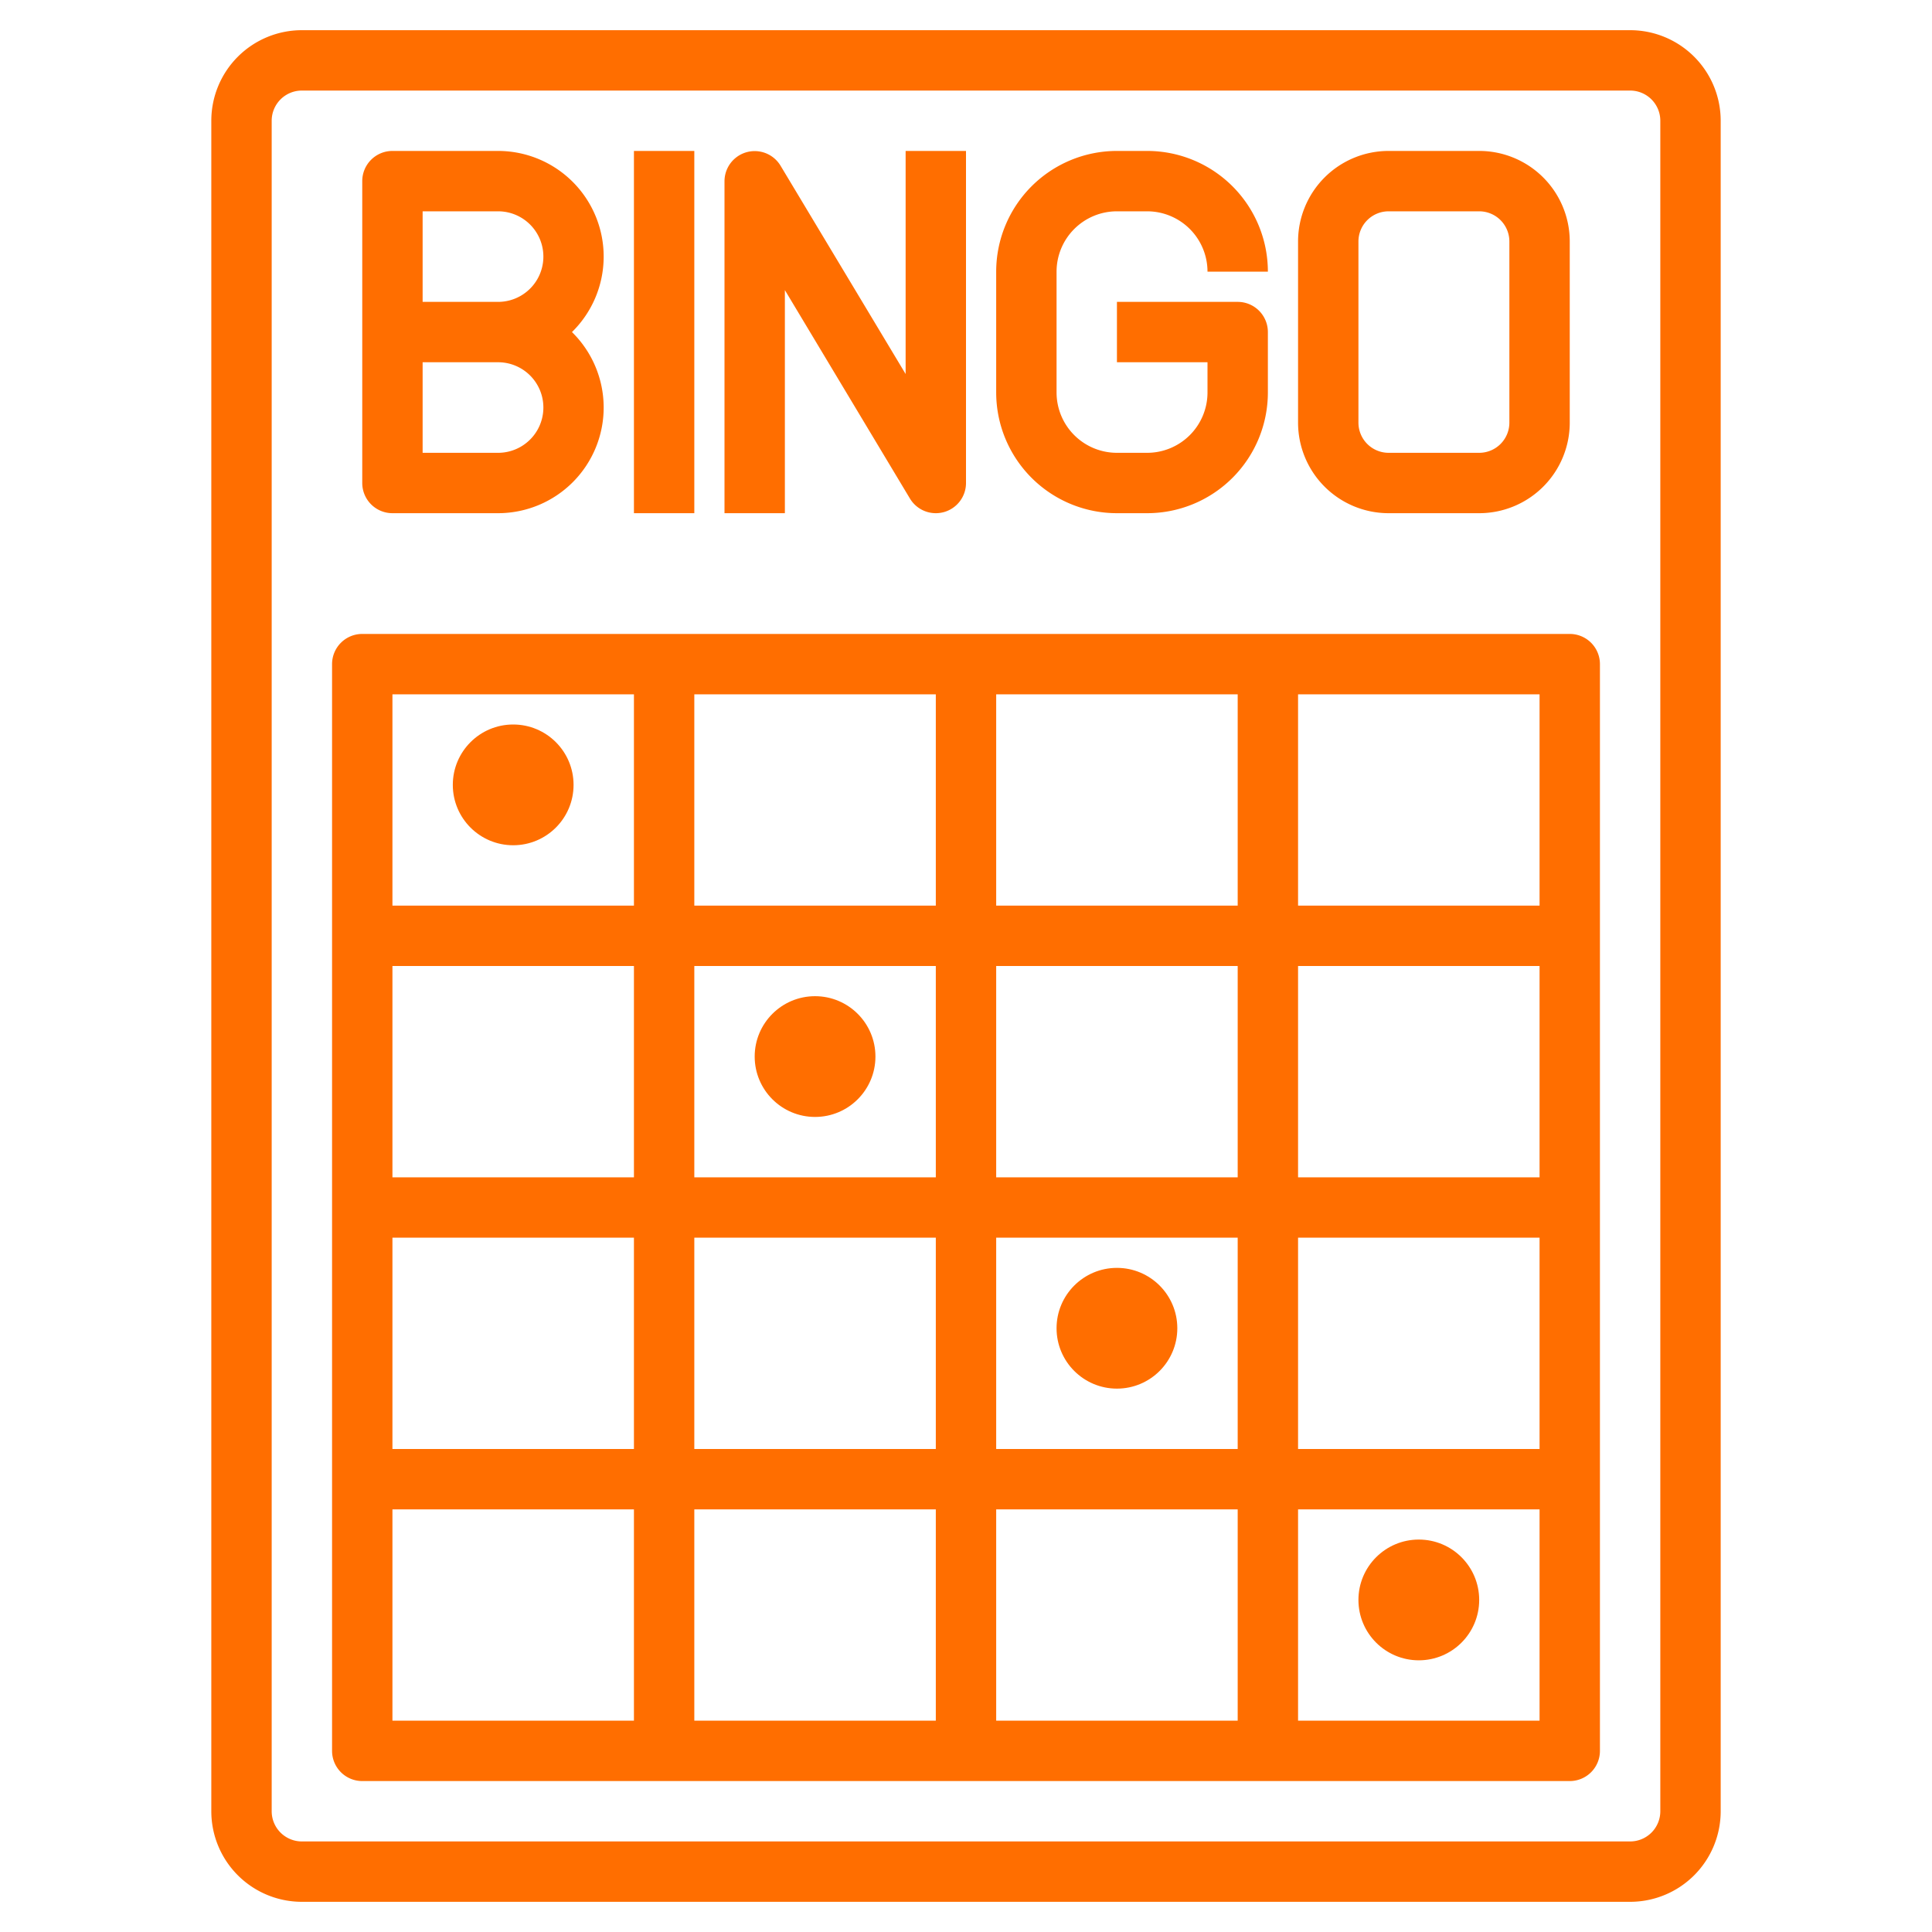
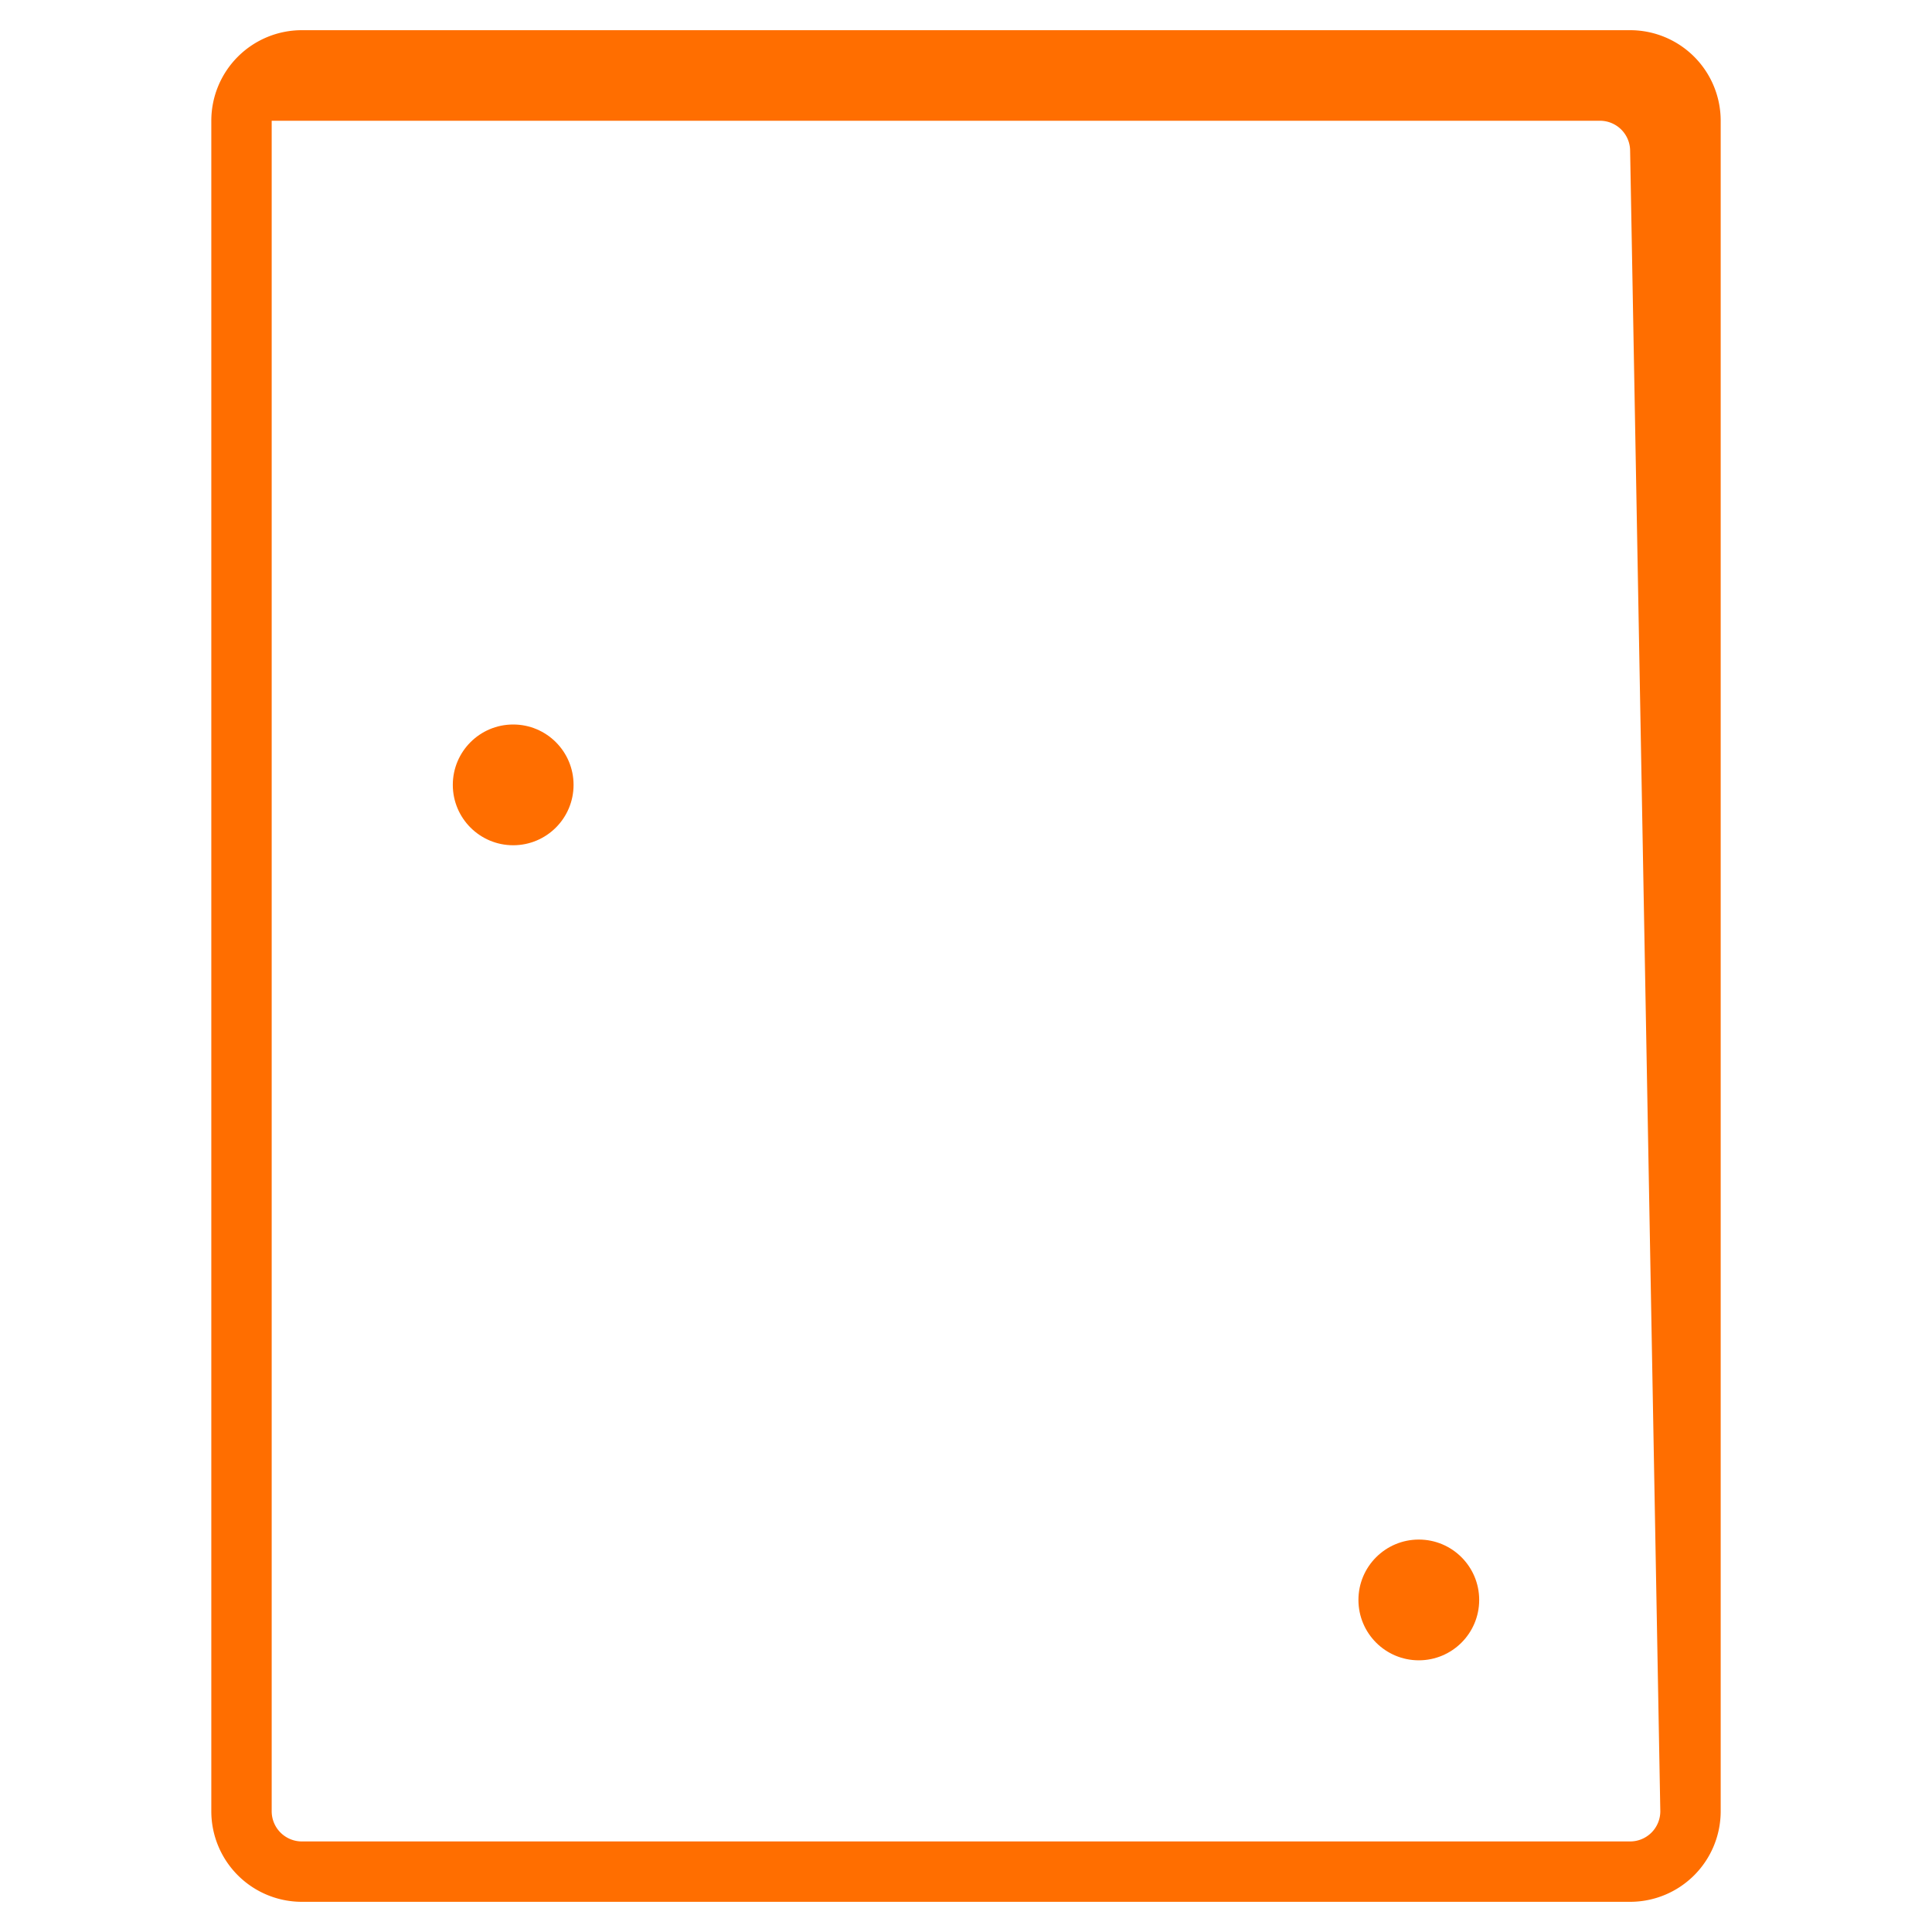
<svg xmlns="http://www.w3.org/2000/svg" version="1.1" width="512" height="512" x="0" y="0" viewBox="0 0 64 64" style="enable-background:new 0 0 512 512" xml:space="preserve">
  <g>
-     <path d="M54 1H10a3 3 0 0 0-3 3v56a3 3 0 0 0 3 3h44a3 3 0 0 0 3-3V4a3 3 0 0 0-3-3Zm1 59a1 1 0 0 1-1 1H10a1 1 0 0 1-1-1V4a1 1 0 0 1 1-1h44a1 1 0 0 1 1 1Z" fill="#ff6e00" opacity="1" data-original="#000000" />
-     <path d="M13 17h3.5a3.5 3.5 0 0 0 2.447-6A3.5 3.5 0 0 0 16.5 5H13a1 1 0 0 0-1 1v10a1 1 0 0 0 1 1Zm1-10h2.5a1.5 1.5 0 0 1 0 3H14Zm0 5h2.5a1.5 1.5 0 0 1 0 3H14ZM21 5h2v12h-2zM26 9.61l4.143 6.905A1 1 0 0 0 31 17a1.027 1.027 0 0 0 .267-.036A1 1 0 0 0 32 16V5h-2v7.39l-4.143-6.9A1 1 0 0 0 24 6v11h2ZM37 17h1a4 4 0 0 0 4-4v-2a1 1 0 0 0-1-1h-4v2h3v1a2 2 0 0 1-2 2h-1a2 2 0 0 1-2-2V9a2 2 0 0 1 2-2h1a2 2 0 0 1 2 2h2a4 4 0 0 0-4-4h-1a4 4 0 0 0-4 4v4a4 4 0 0 0 4 4ZM46 17h3a3 3 0 0 0 3-3V8a3 3 0 0 0-3-3h-3a3 3 0 0 0-3 3v6a3 3 0 0 0 3 3Zm-1-9a1 1 0 0 1 1-1h3a1 1 0 0 1 1 1v6a1 1 0 0 1-1 1h-3a1 1 0 0 1-1-1ZM52 21H12a1 1 0 0 0-1 1v36a1 1 0 0 0 1 1h40a1 1 0 0 0 1-1V22a1 1 0 0 0-1-1ZM31 32v7h-8v-7Zm-8-2v-7h8v7Zm8 11v7h-8v-7Zm0 9v7h-8v-7Zm2 0h8v7h-8Zm0-2v-7h8v7Zm0-9v-7h8v7Zm0-9v-7h8v7Zm-20-7h8v7h-8Zm0 9h8v7h-8Zm0 9h8v7h-8Zm0 9h8v7h-8Zm38 7h-8v-7h8Zm0-9h-8v-7h8Zm0-9h-8v-7h8Zm0-9h-8v-7h8Z" fill="#ff6e00" opacity="1" data-original="#000000" />
+     <path d="M54 1H10a3 3 0 0 0-3 3v56a3 3 0 0 0 3 3h44a3 3 0 0 0 3-3V4a3 3 0 0 0-3-3Zm1 59a1 1 0 0 1-1 1H10a1 1 0 0 1-1-1V4h44a1 1 0 0 1 1 1Z" fill="#ff6e00" opacity="1" data-original="#000000" />
    <circle cx="17" cy="26" r="2" fill="#ff6e00" opacity="1" data-original="#000000" />
-     <circle cx="27" cy="35" r="2" fill="#ff6e00" opacity="1" data-original="#000000" />
-     <circle cx="37" cy="44" r="2" fill="#ff6e00" opacity="1" data-original="#000000" />
    <circle cx="47" cy="53" r="2" fill="#ff6e00" opacity="1" data-original="#000000" />
  </g>
</svg>